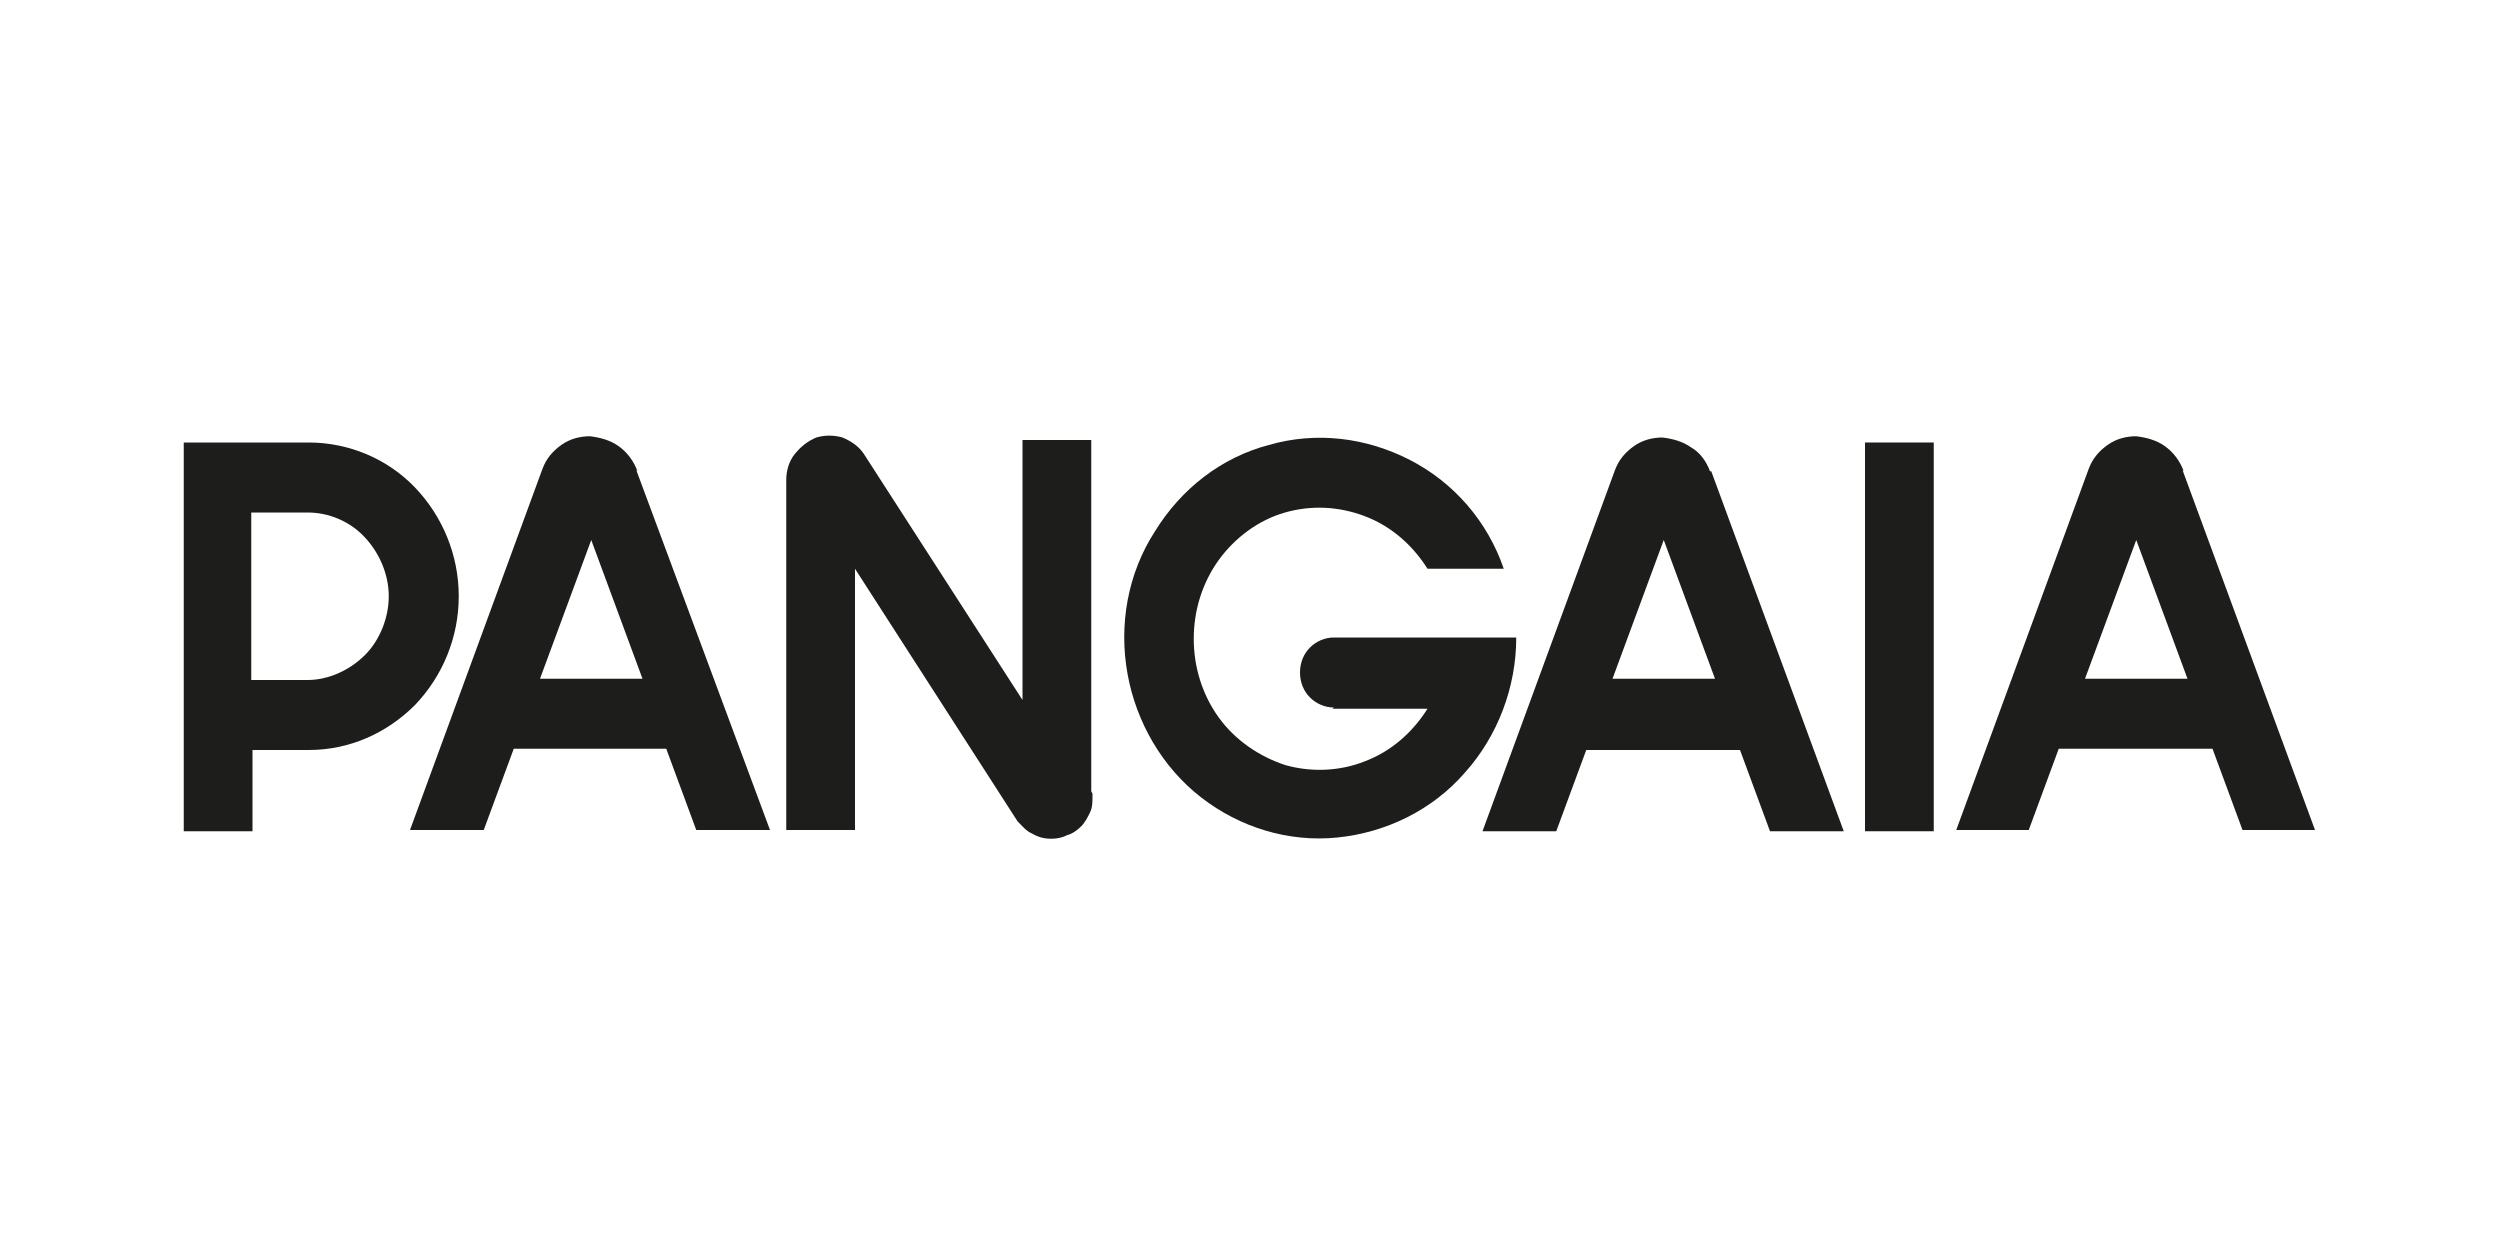
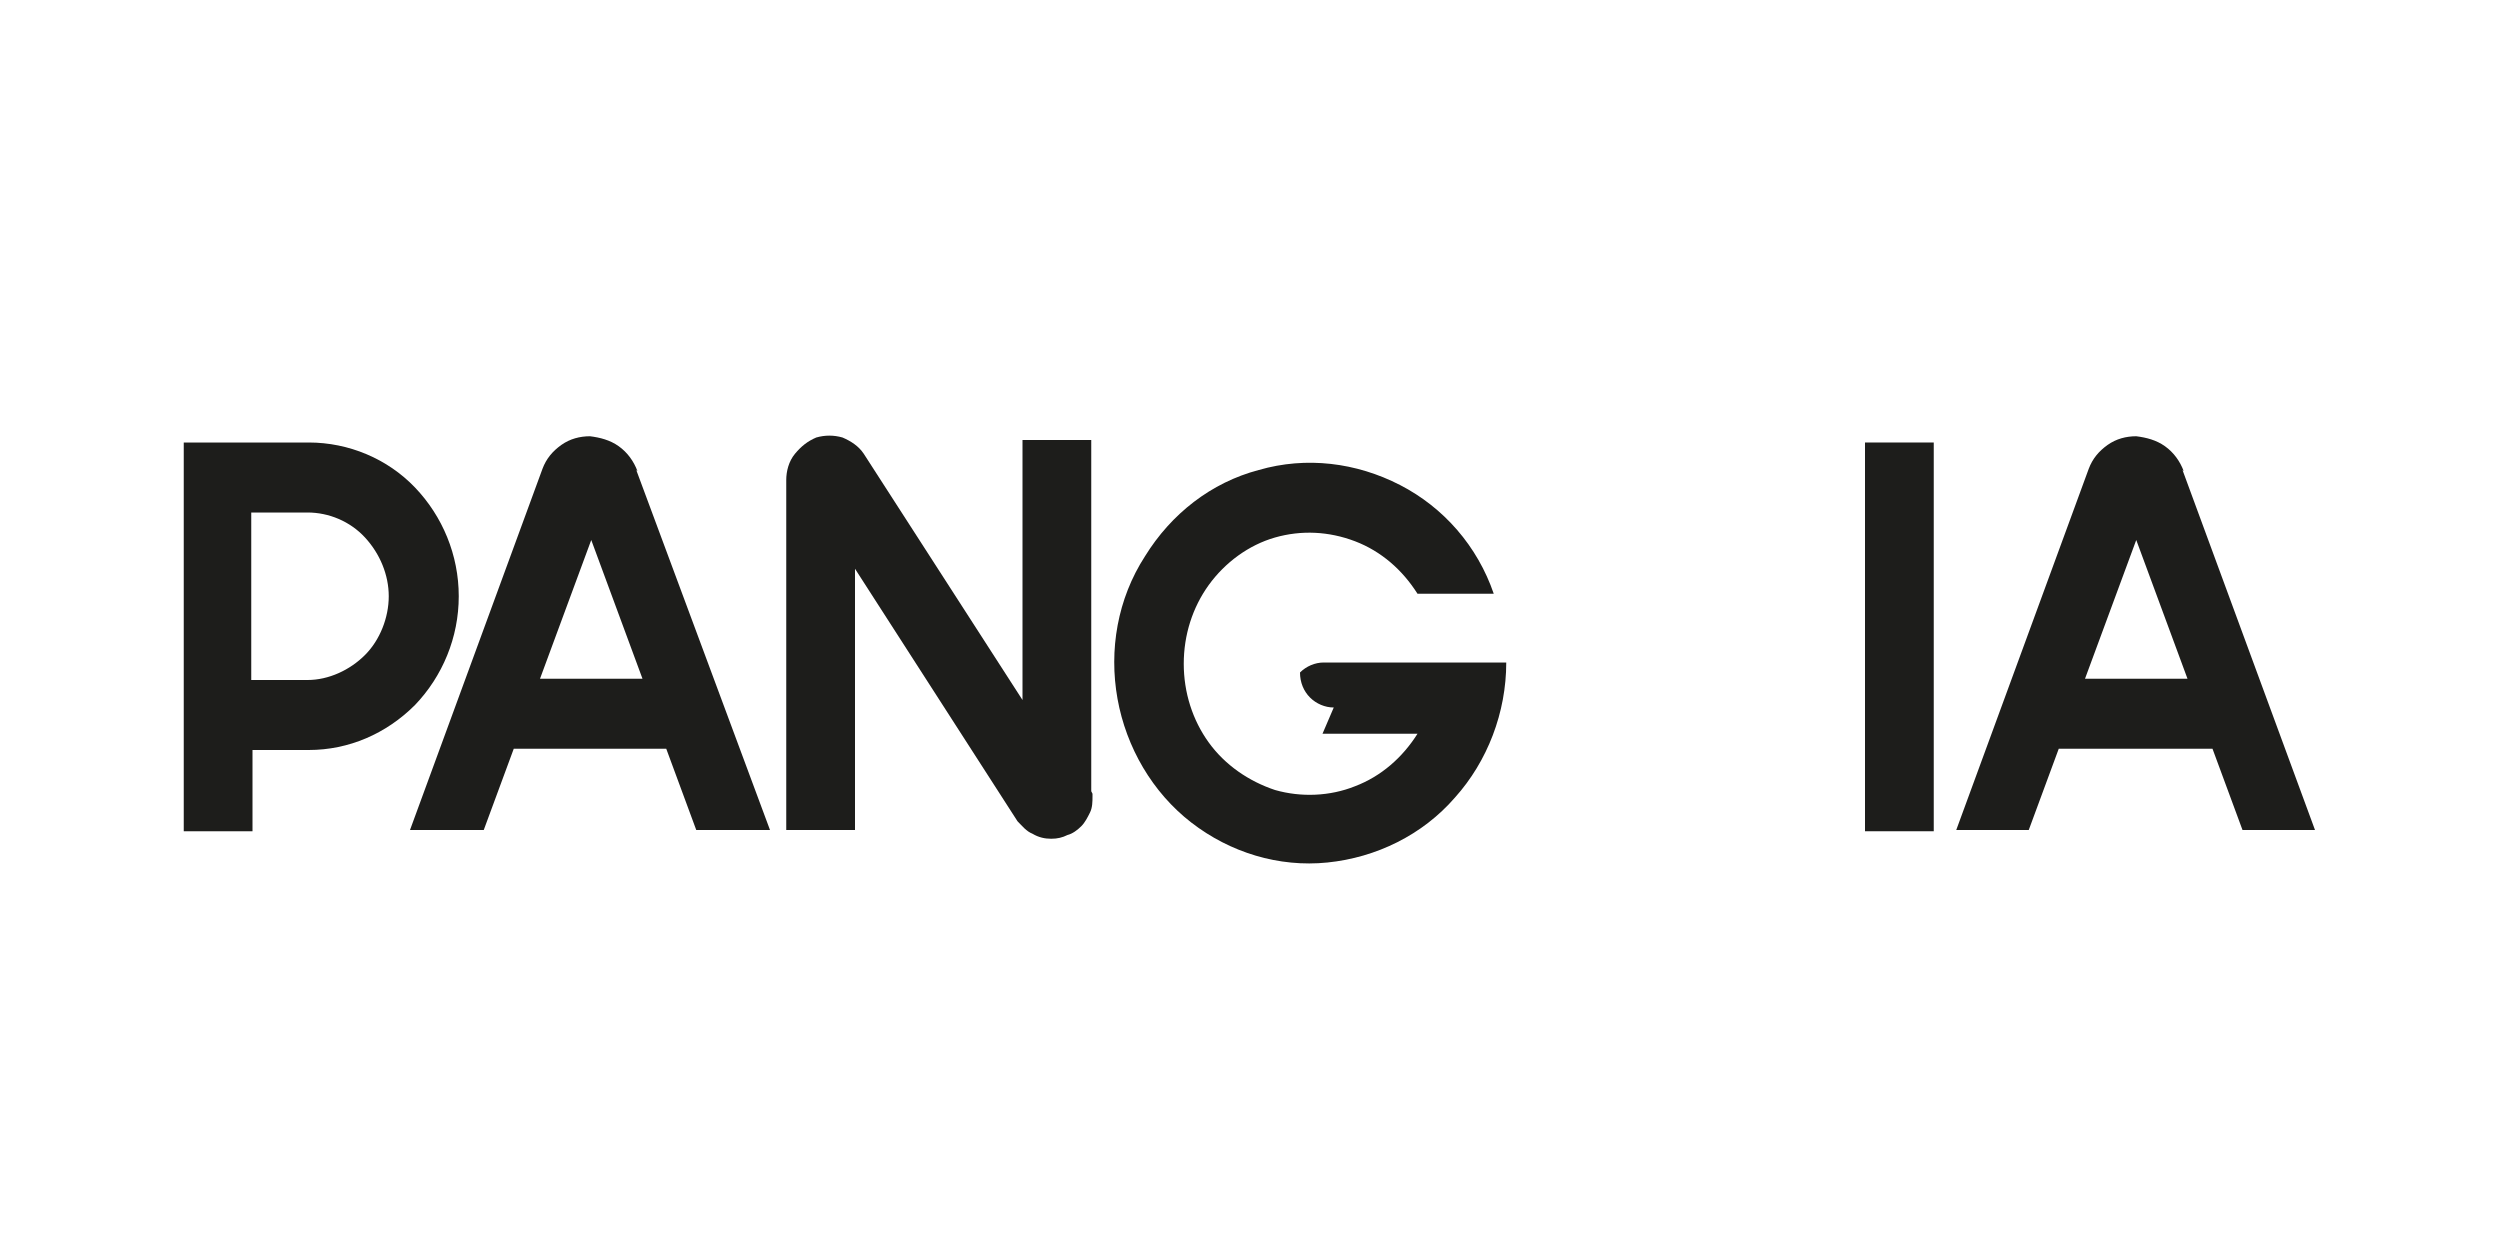
<svg xmlns="http://www.w3.org/2000/svg" id="pangaia" version="1.1" viewBox="0 0 200 100">
  <defs>
    <style>
      .st0 {
        fill: #1d1d1b;
      }
    </style>
  </defs>
  <path class="st0" d="M51.3,54.3h-8.1l4.1-11.1,4.1,11.1ZM51,37.7c-.3-.8-.8-1.5-1.5-2-.7-.5-1.5-.7-2.3-.8-.8,0-1.6.2-2.3.7-.7.5-1.2,1.1-1.5,1.9l-10.6,28.9h5.9l2.4-6.5h12.2l2.4,6.5h5.9l-10.7-28.8Z" />
-   <path class="st0" d="M106.7,56.6c-.7,0-1.4-.3-1.9-.8-.5-.5-.8-1.2-.8-2s.3-1.5.8-2c.5-.5,1.2-.8,1.9-.8h14.6c0,4-1.5,7.9-4.1,10.8-2.6,3-6.3,4.8-10.2,5.2s-7.8-.8-10.9-3.2c-3.1-2.4-5.2-6-5.9-9.9-.7-3.9,0-8,2.2-11.4,2.1-3.4,5.3-5.9,9.1-6.9,3.8-1.1,7.8-.6,11.3,1.2,3.5,1.8,6.2,4.9,7.5,8.7h-6.1c-1.2-1.9-2.9-3.4-5-4.2-2.1-.8-4.3-.9-6.4-.3-2.1.6-4,2-5.3,3.8-1.3,1.8-2,4-2,6.3s.7,4.5,2,6.3c1.3,1.8,3.2,3.1,5.3,3.8,2.1.6,4.4.5,6.4-.3,2.1-.8,3.8-2.3,5-4.2h-7.6Z" />
+   <path class="st0" d="M106.7,56.6c-.7,0-1.4-.3-1.9-.8-.5-.5-.8-1.2-.8-2c.5-.5,1.2-.8,1.9-.8h14.6c0,4-1.5,7.9-4.1,10.8-2.6,3-6.3,4.8-10.2,5.2s-7.8-.8-10.9-3.2c-3.1-2.4-5.2-6-5.9-9.9-.7-3.9,0-8,2.2-11.4,2.1-3.4,5.3-5.9,9.1-6.9,3.8-1.1,7.8-.6,11.3,1.2,3.5,1.8,6.2,4.9,7.5,8.7h-6.1c-1.2-1.9-2.9-3.4-5-4.2-2.1-.8-4.3-.9-6.4-.3-2.1.6-4,2-5.3,3.8-1.3,1.8-2,4-2,6.3s.7,4.5,2,6.3c1.3,1.8,3.2,3.1,5.3,3.8,2.1.6,4.4.5,6.4-.3,2.1-.8,3.8-2.3,5-4.2h-7.6Z" />
  <path class="st0" d="M87.4,63.5v.2c0,.4,0,.9-.2,1.3-.2.4-.4.8-.7,1.1-.3.3-.7.6-1.1.7-.4.2-.8.3-1.3.3-.5,0-1-.1-1.5-.4-.5-.2-.8-.6-1.2-1l-13-20.2v20.9h-5.5v-28c0-.7.2-1.5.7-2.1s1-1,1.7-1.3c.7-.2,1.4-.2,2.1,0,.7.3,1.3.7,1.7,1.3l12.7,19.7v-20.8h5.5v28.1Z" />
  <path class="st0" d="M24.6,54.4h-4.5v-13.4h4.5c1.7,0,3.4.7,4.6,2s1.9,3,1.9,4.7-.7,3.5-1.9,4.7-2.9,2-4.6,2ZM24.6,35.4h-9.9v31.1h5.5v-6.5h4.5c3.2,0,6.2-1.3,8.5-3.6,2.2-2.3,3.5-5.4,3.5-8.7s-1.3-6.4-3.5-8.7c-2.2-2.3-5.3-3.6-8.5-3.6Z" />
-   <path class="st0" d="M137.1,54.3h-8.1l4.1-11.1,4.1,11.1ZM136.8,37.7c-.3-.8-.8-1.5-1.5-1.9-.7-.5-1.5-.7-2.3-.8-.8,0-1.6.2-2.3.7-.7.5-1.2,1.1-1.5,1.9l-10.6,28.9h5.9l2.4-6.5h12.3l2.4,6.5h5.9l-10.6-28.8Z" />
  <path class="st0" d="M149.2,35.4h5.5v31.1h-5.5v-31.1Z" />
  <path class="st0" d="M175,54.3h-8.2l4.1-11.1,4.1,11.1ZM174.7,37.7c-.3-.8-.8-1.5-1.5-2-.7-.5-1.5-.7-2.3-.8-.8,0-1.6.2-2.3.7s-1.2,1.1-1.5,1.9l-10.6,28.9h5.8l2.4-6.5h12.3l2.4,6.5h5.8l-10.6-28.8Z" />
</svg>